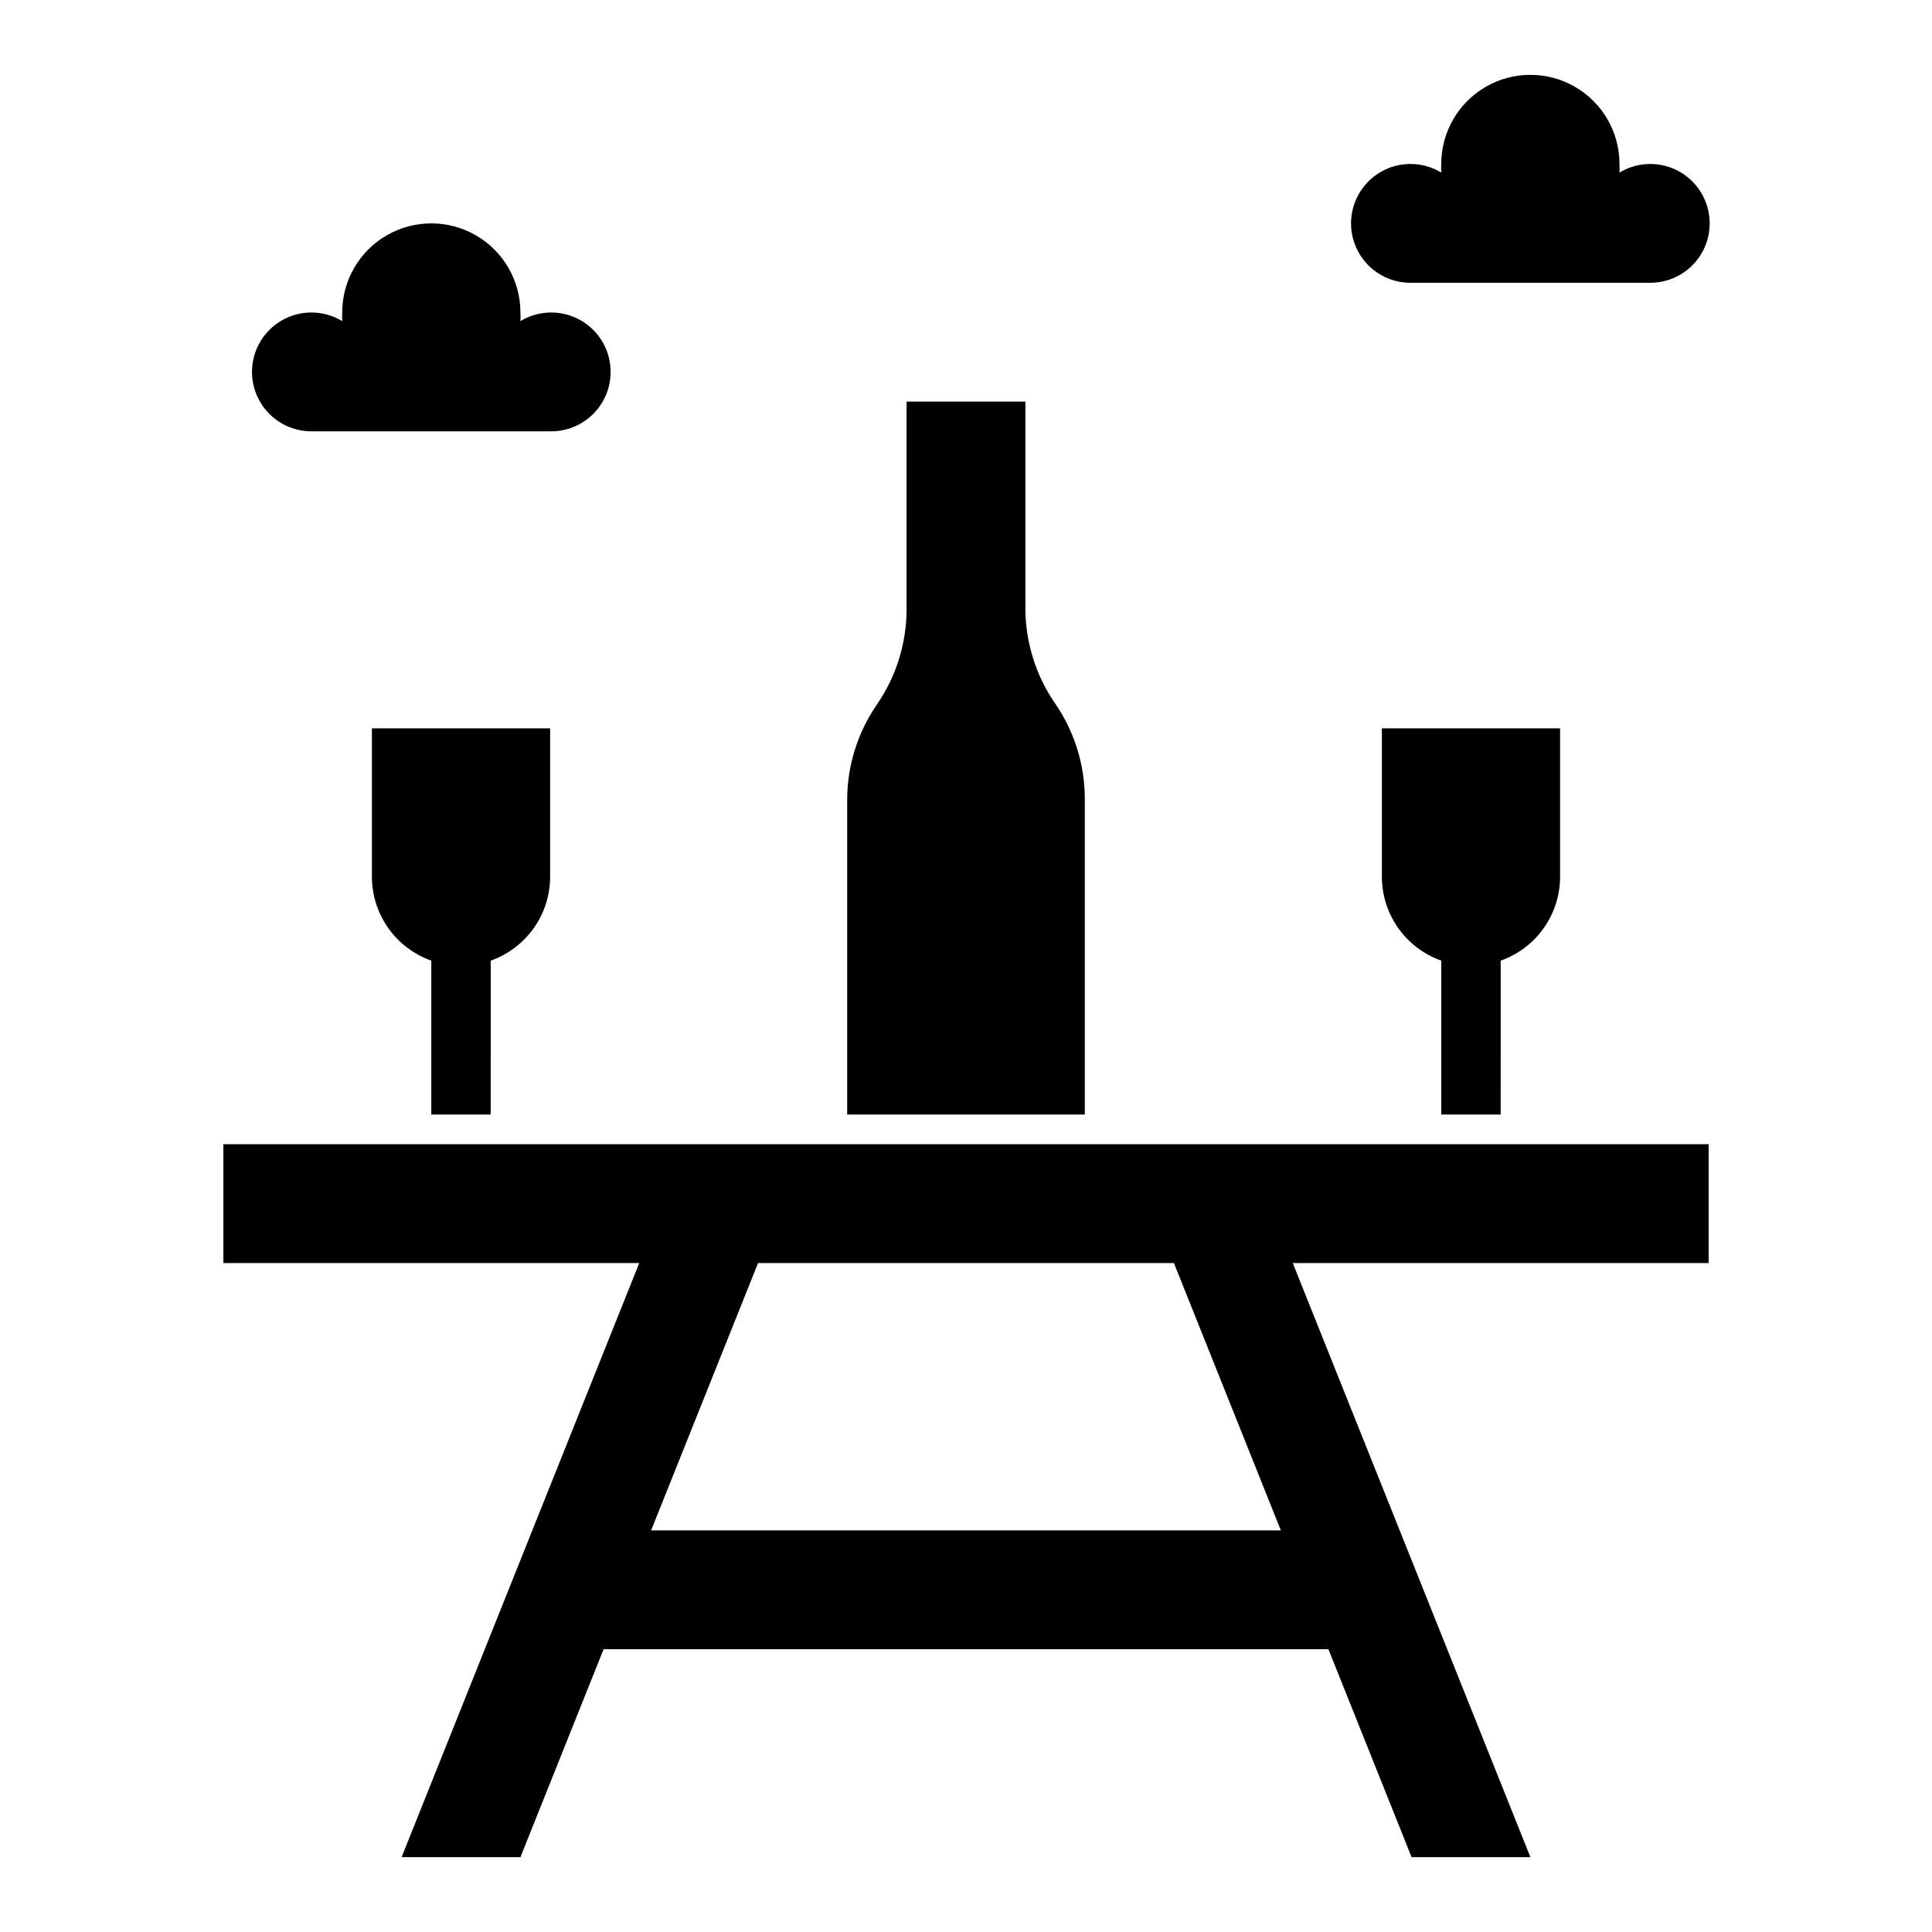
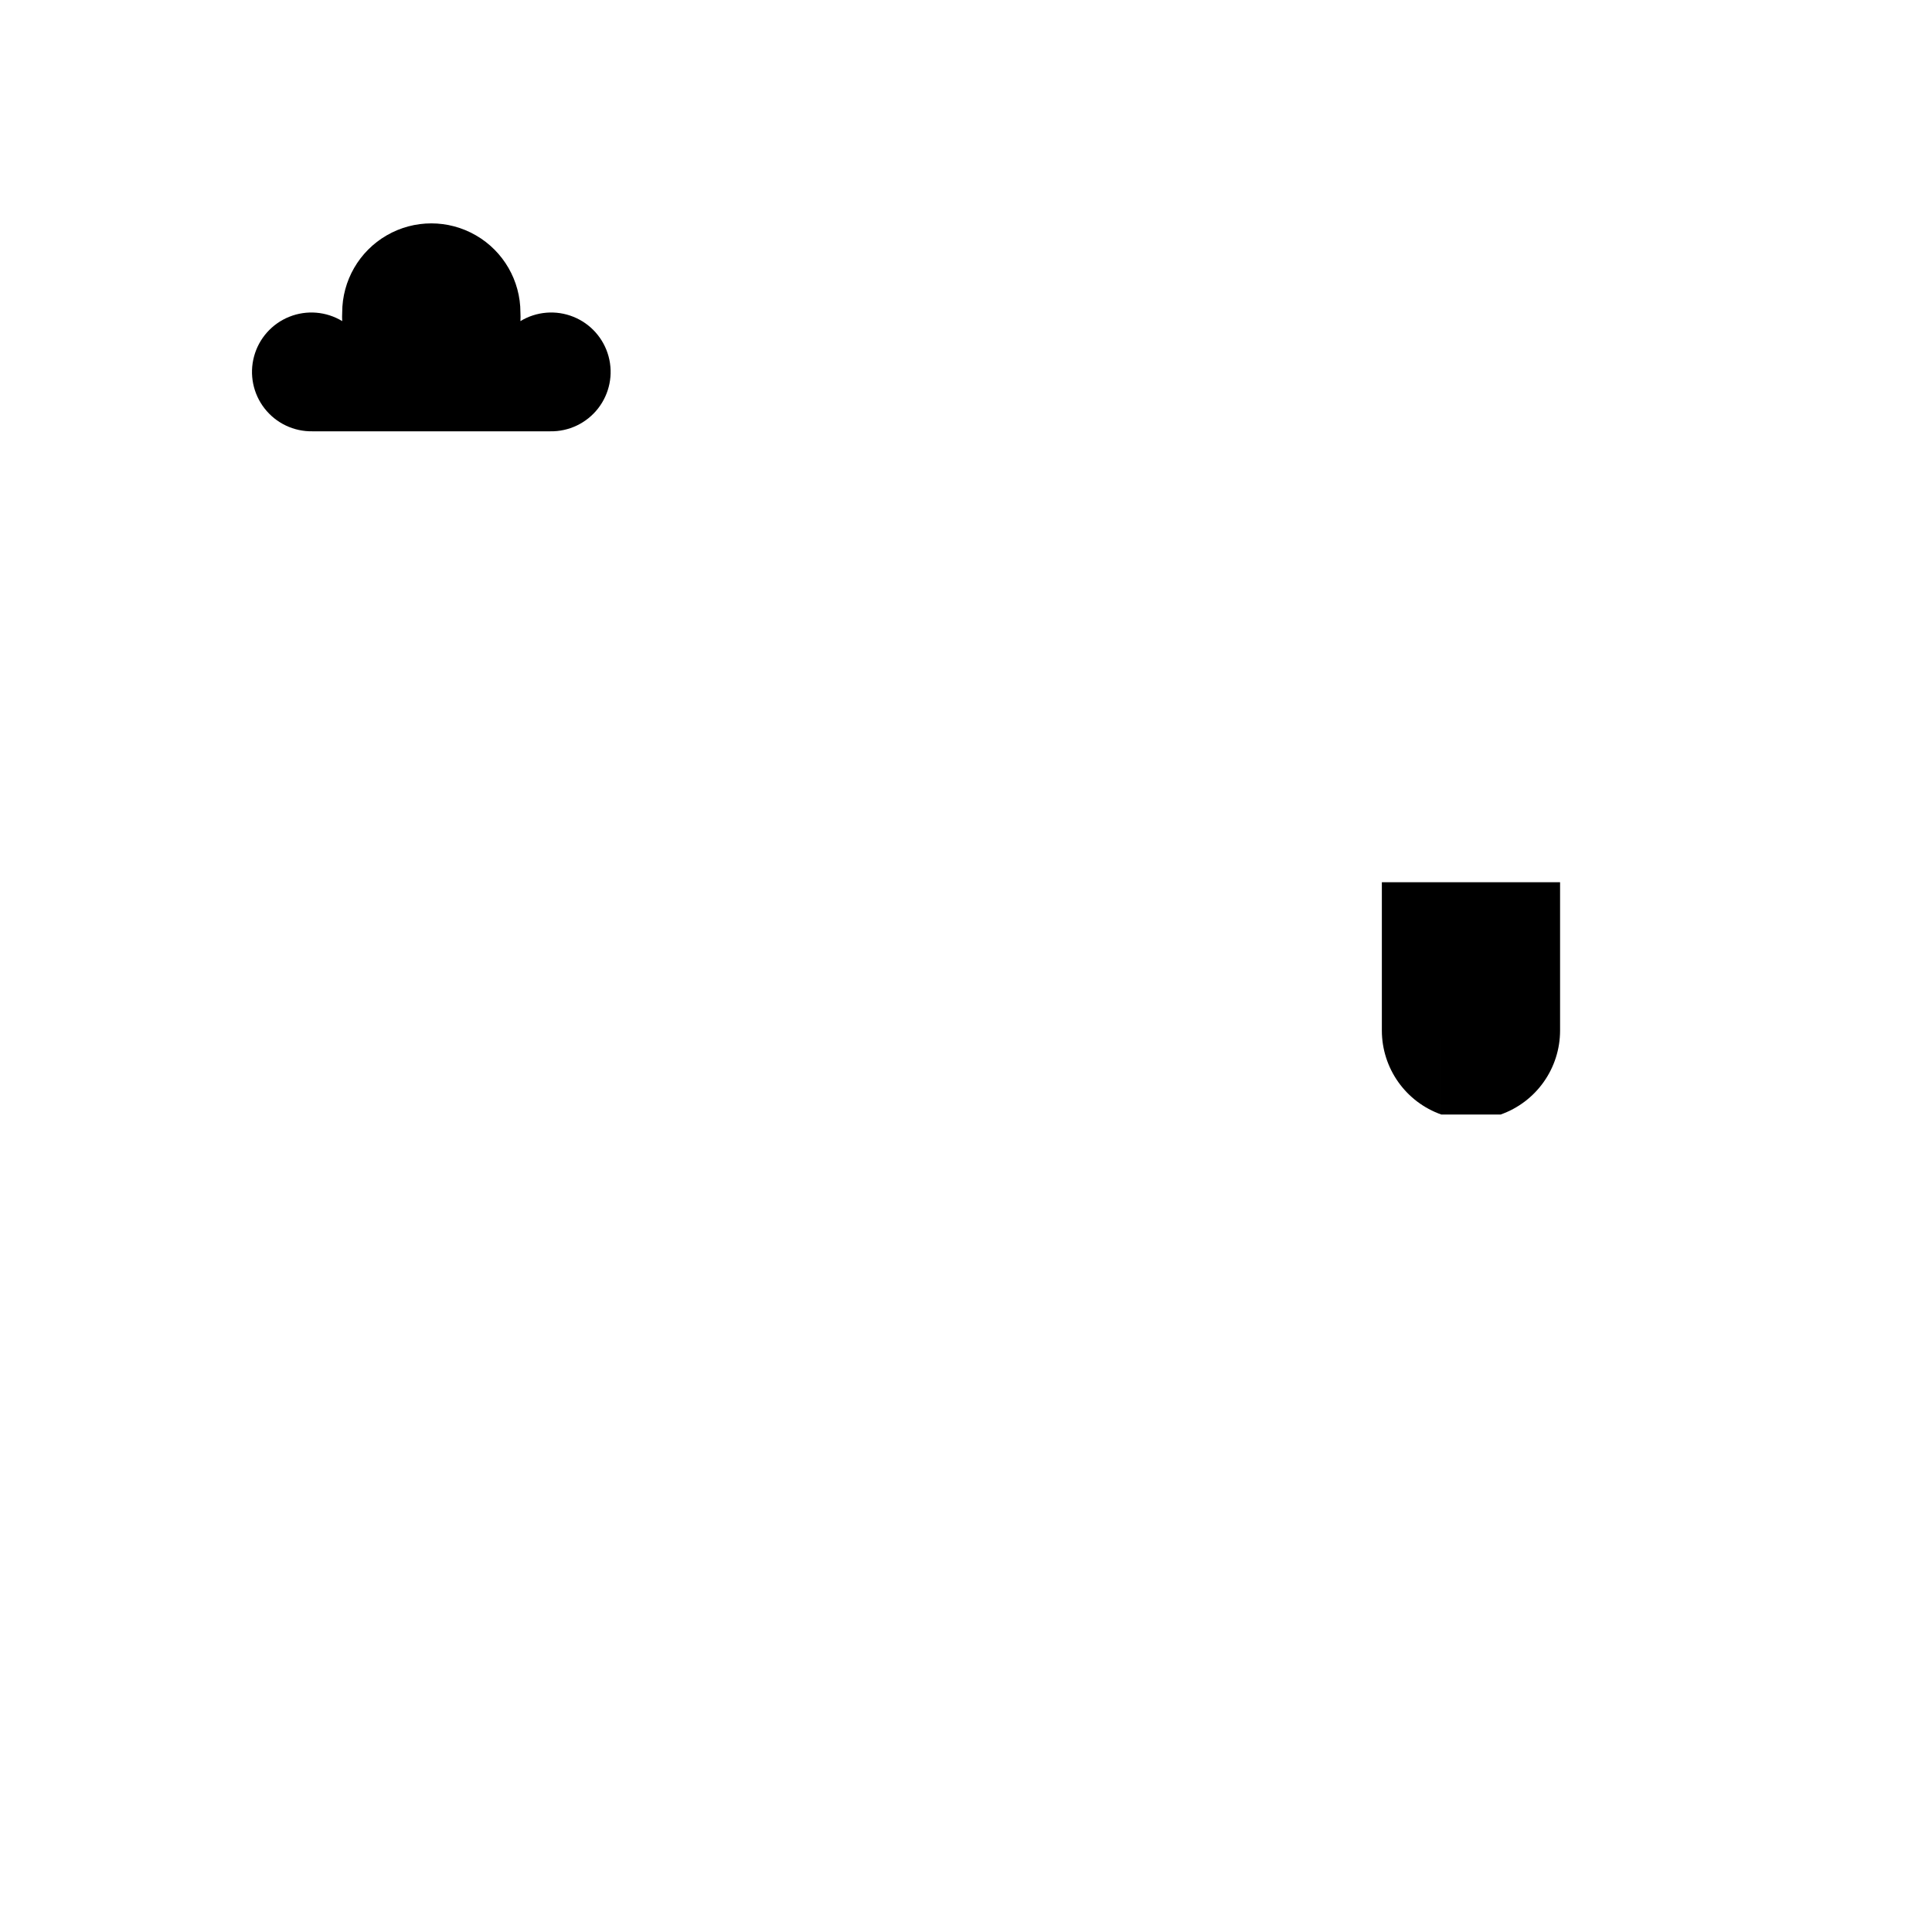
<svg xmlns="http://www.w3.org/2000/svg" fill="#000000" width="800px" height="800px" version="1.1" viewBox="144 144 512 512">
  <g>
-     <path d="m596.8 447.23h-393.6v31.488h110.21l-62.977 157.44h31.488l22.043-55.105h192.08l22.039 55.105h31.488l-62.977-157.44h110.21zm-280.25 102.34 28.34-70.848h110.21l28.34 70.848z" />
-     <path d="m525.95 398.58v40.777h15.742l0.004-40.777c4.594-1.625 8.574-4.629 11.391-8.605 2.82-3.973 4.34-8.723 4.352-13.594v-39.359h-47.23v39.359c0.012 4.871 1.535 9.621 4.352 13.594 2.82 3.977 6.797 6.981 11.391 8.605z" />
-     <path d="m581.05 218.94c4.949 0.09 9.652-2.148 12.699-6.051s4.078-9.008 2.793-13.789c-1.289-4.777-4.75-8.672-9.344-10.516-4.594-1.84-9.789-1.414-14.02 1.152 0.043-0.762 0.043-1.523 0-2.285 0-8.438-4.5-16.234-11.809-20.453s-16.309-4.219-23.617 0c-7.305 4.219-11.809 12.016-11.809 20.453-0.043 0.762-0.043 1.523 0 2.285-4.231-2.566-9.426-2.992-14.02-1.152-4.594 1.844-8.055 5.738-9.34 10.516-1.289 4.781-0.254 9.887 2.789 13.789 3.047 3.902 7.75 6.141 12.699 6.051z" />
+     <path d="m525.95 398.58v40.777h15.742c4.594-1.625 8.574-4.629 11.391-8.605 2.82-3.973 4.34-8.723 4.352-13.594v-39.359h-47.23v39.359c0.012 4.871 1.535 9.621 4.352 13.594 2.82 3.977 6.797 6.981 11.391 8.605z" />
    <path d="m289.79 258.3c4.949 0.094 9.652-2.148 12.699-6.051s4.082-9.008 2.793-13.785c-1.289-4.781-4.75-8.676-9.344-10.516-4.594-1.844-9.785-1.418-14.02 1.148 0.043-0.762 0.043-1.523 0-2.285 0-8.438-4.5-16.23-11.809-20.449-7.305-4.219-16.309-4.219-23.617 0-7.305 4.219-11.805 12.012-11.805 20.449-0.043 0.762-0.043 1.523 0 2.285-4.234-2.566-9.426-2.992-14.02-1.148-4.598 1.84-8.055 5.734-9.344 10.516-1.289 4.777-0.254 9.883 2.793 13.785 3.043 3.902 7.75 6.144 12.695 6.051z" />
-     <path d="m423.61 330.41c-5.047-7.32-7.789-15.984-7.871-24.875v-55.105h-31.488v55.105c-0.02 9-2.766 17.781-7.871 25.191-5.109 7.406-7.852 16.191-7.871 25.188v83.445h62.977v-83.758c-0.023-9-2.766-17.781-7.875-25.191z" />
-     <path d="m258.3 398.58v40.777h15.742l0.004-40.777c4.594-1.625 8.57-4.629 11.391-8.605 2.82-3.973 4.34-8.723 4.352-13.594v-39.359h-47.23v39.359c0.012 4.871 1.535 9.621 4.352 13.594 2.82 3.977 6.797 6.981 11.391 8.605z" />
  </g>
</svg>